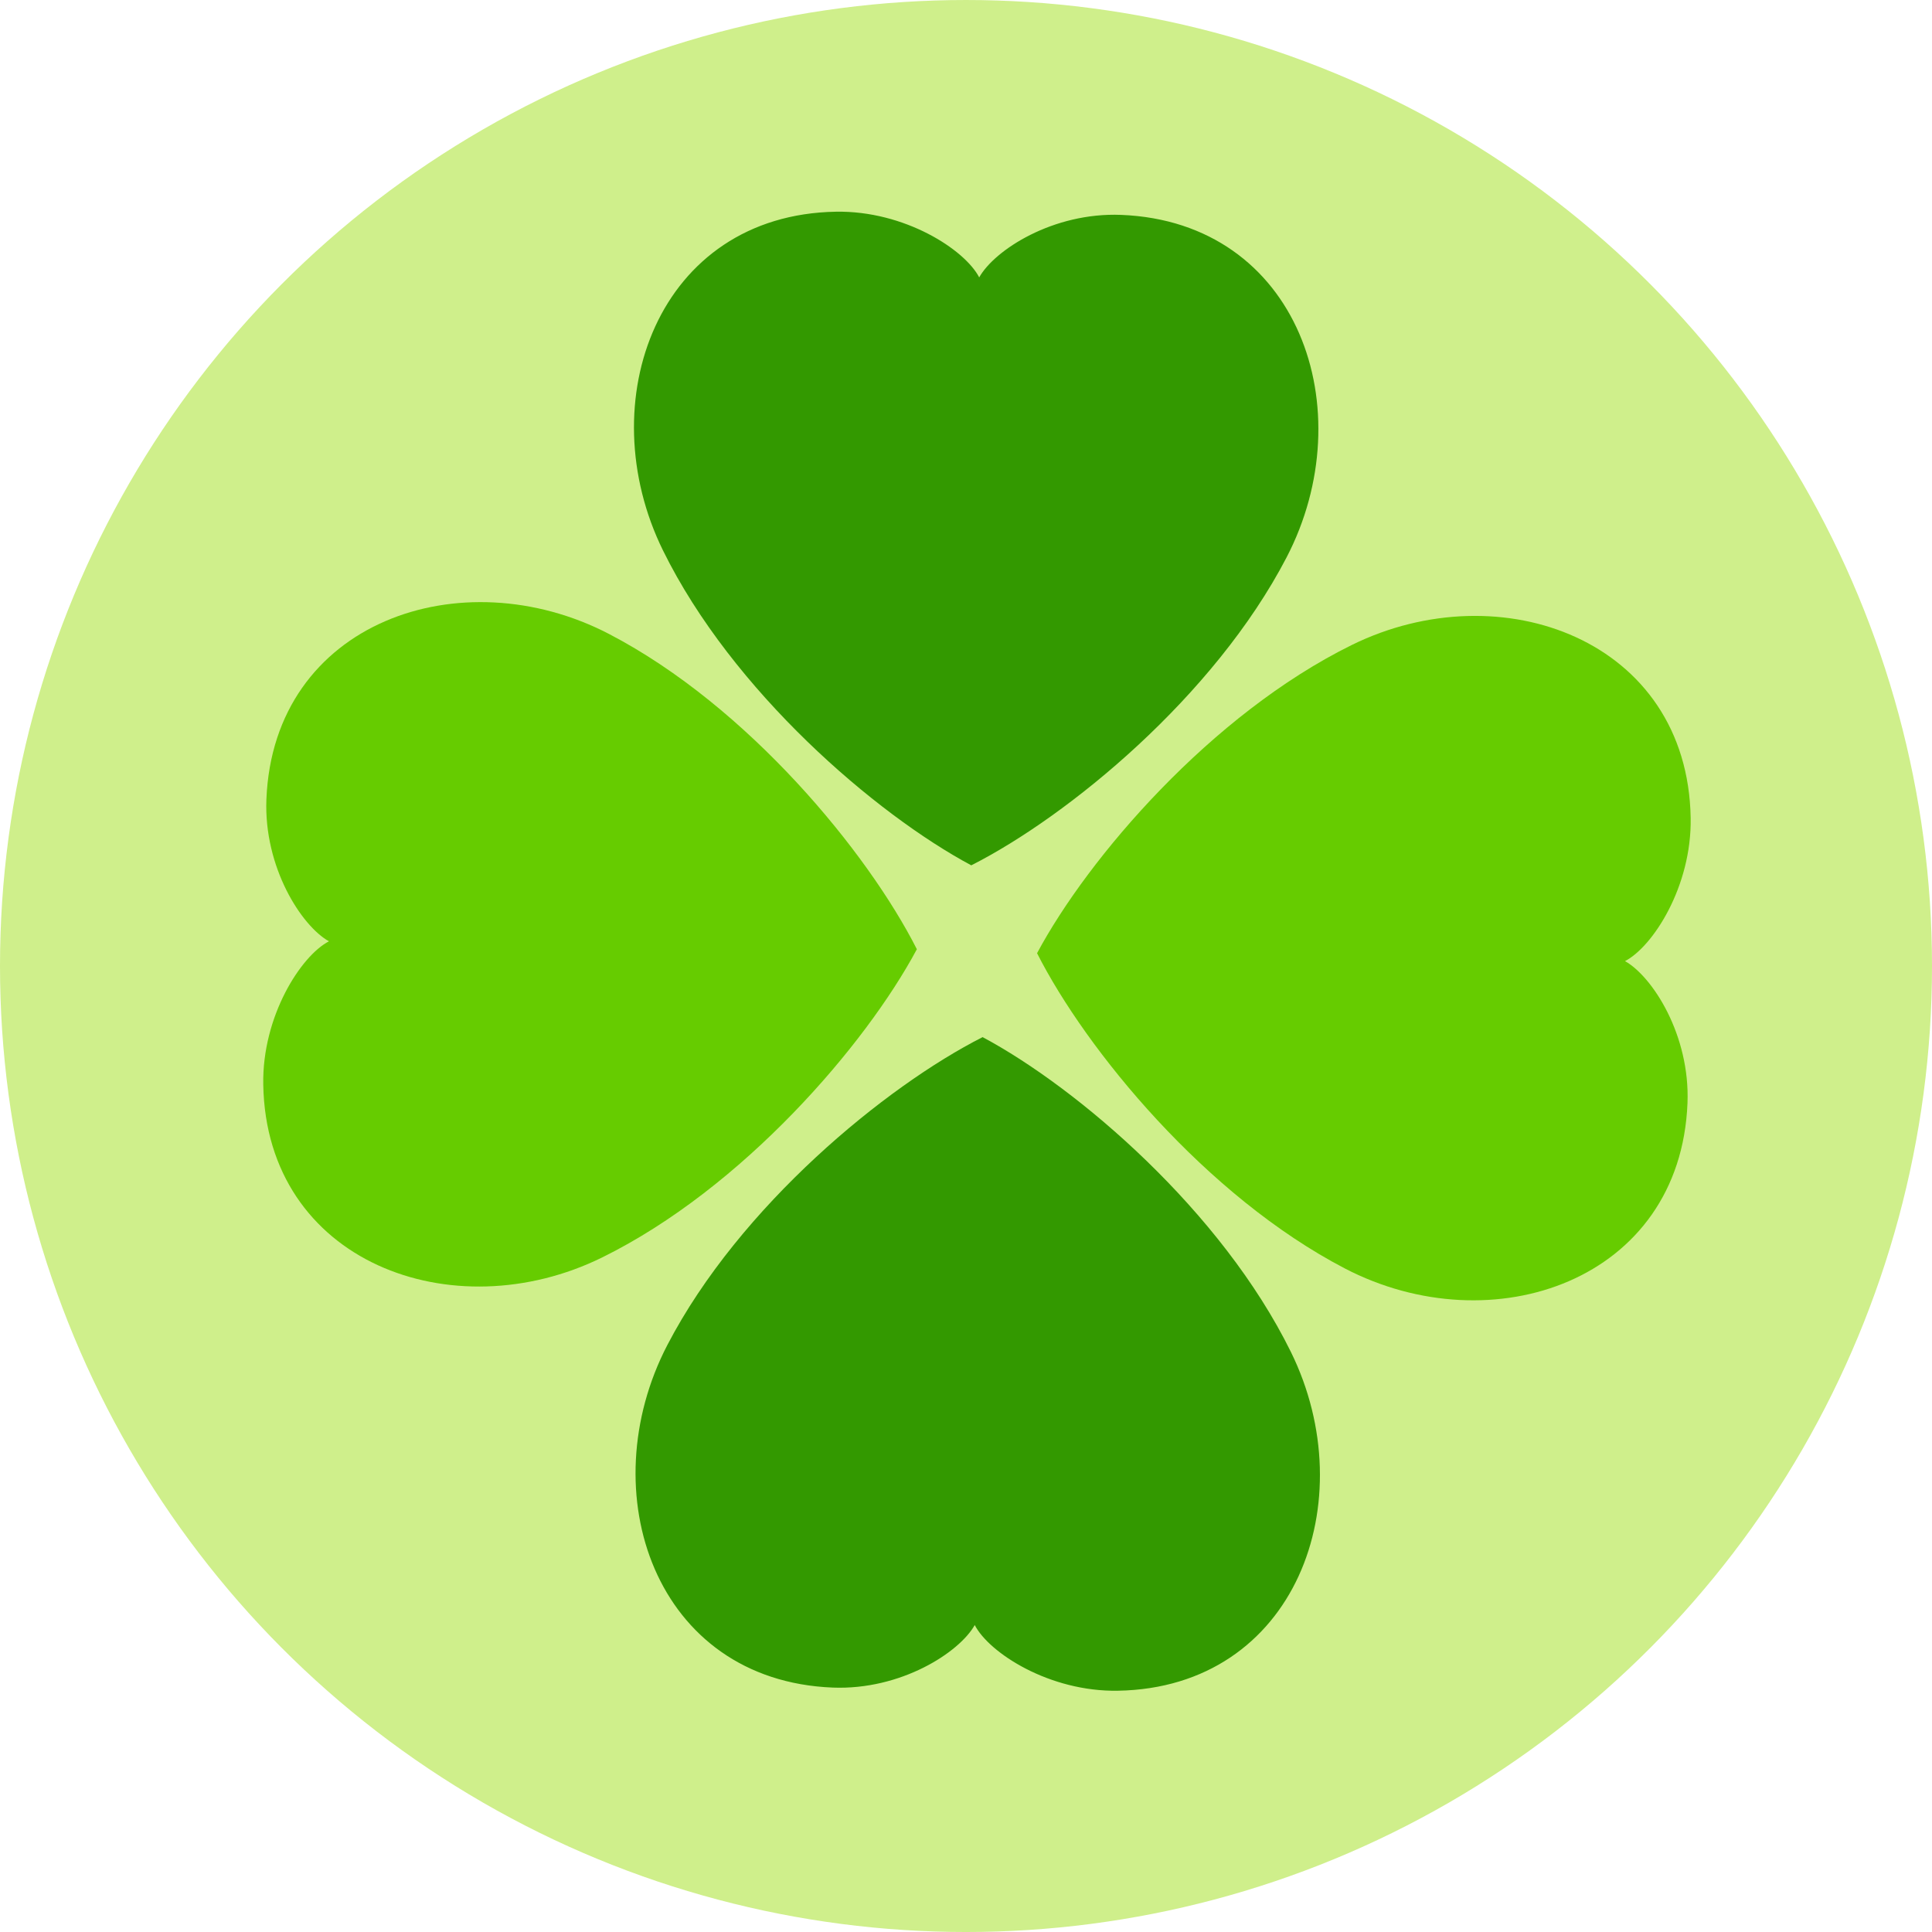
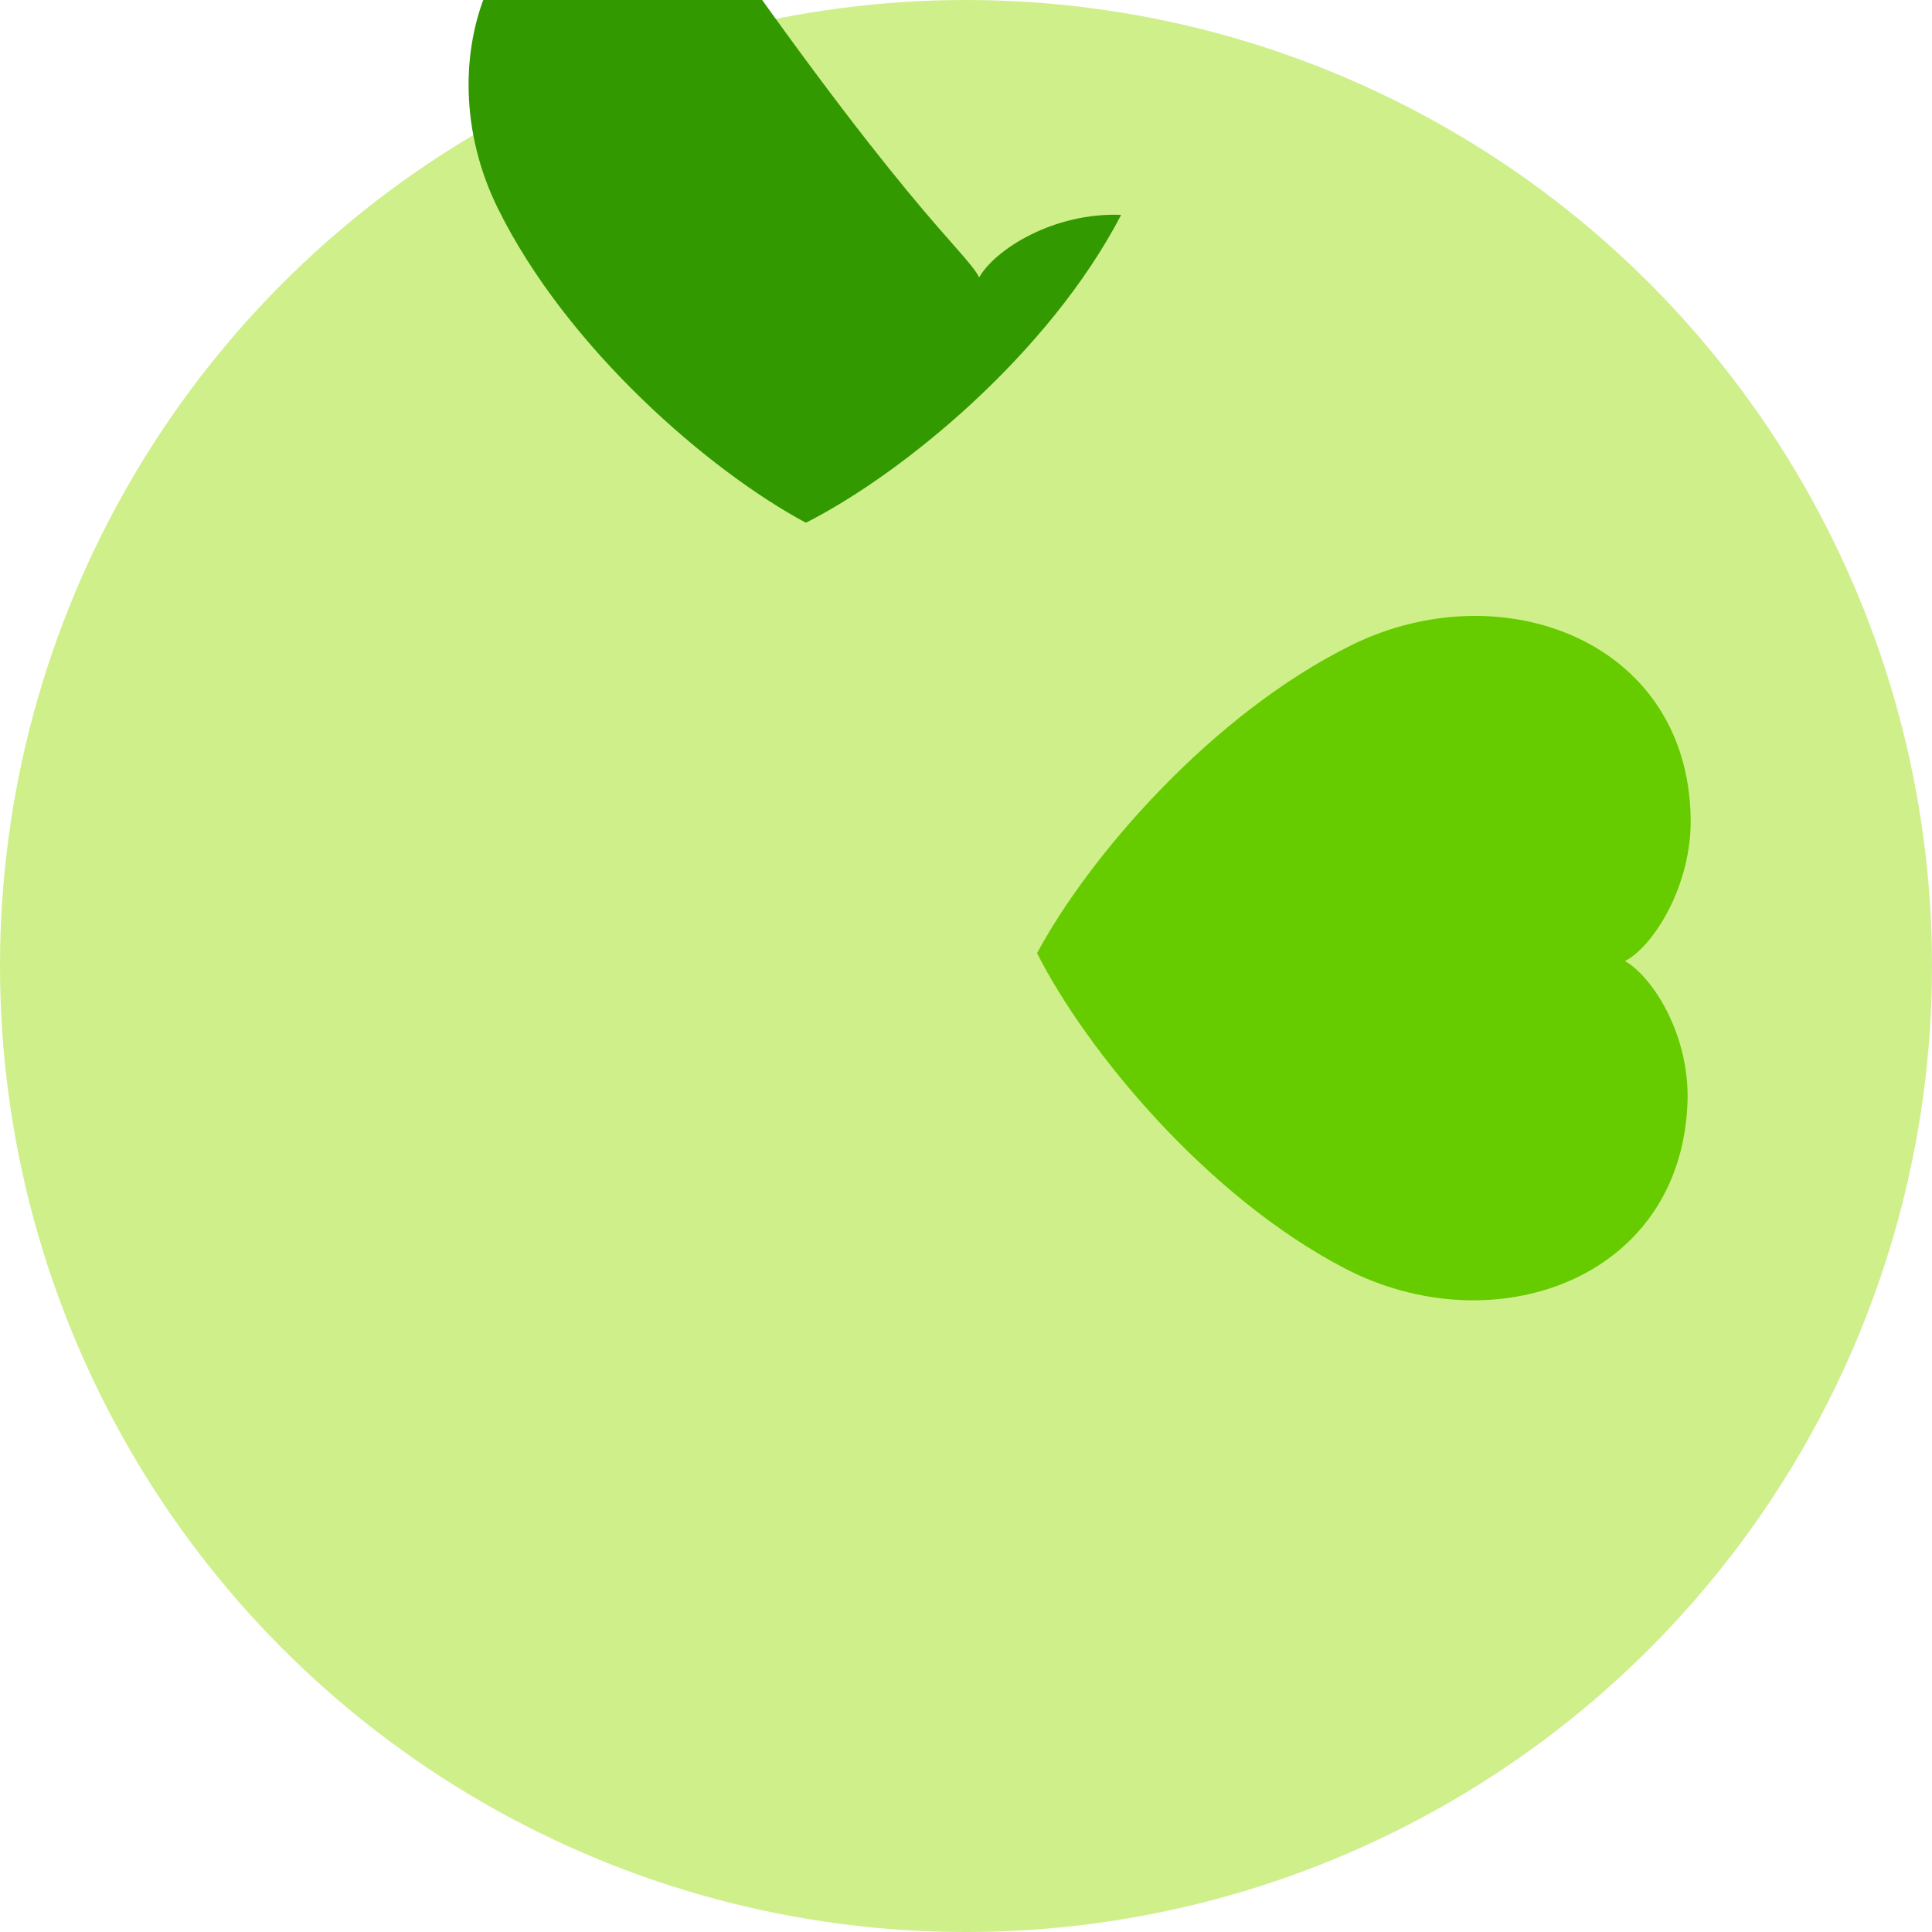
<svg xmlns="http://www.w3.org/2000/svg" version="1.1" id="レイヤー_1" x="0px" y="0px" width="339.99px" height="339.99px" viewBox="0 0 339.99 339.99" enable-background="new 0 0 339.99 339.99" xml:space="preserve">
  <circle fill="#CFEF8B" cx="169.995" cy="169.996" r="169.995" />
  <g>
-     <path fill-rule="evenodd" clip-rule="evenodd" fill="#339900" d="M172.318,48.815c2.713-4.843,13.031-11.478,24.979-10.999   c31.272,1.236,42.599,34.349,29.104,60.289c-12.738,24.477-38.465,45.557-55.479,54.174c-16.816-8.994-42.054-30.646-54.242-55.397   c-12.918-26.235-0.867-59.088,30.434-59.626C159.158,37.045,169.783,43.908,172.318,48.815z" />
-     <path fill-rule="evenodd" clip-rule="evenodd" fill="#339900" d="M171.533,285.972c-2.722,4.847-13.029,11.479-24.986,11.006   c-31.27-1.245-42.596-34.357-29.1-60.296c12.74-24.477,38.461-45.55,55.471-54.17c16.824,8.992,42.055,30.641,54.248,55.394   c12.918,26.237,0.861,59.089-30.441,59.624C184.689,297.745,174.064,290.883,171.533,285.972z" />
+     <path fill-rule="evenodd" clip-rule="evenodd" fill="#339900" d="M172.318,48.815c2.713-4.843,13.031-11.478,24.979-10.999   c-12.738,24.477-38.465,45.557-55.479,54.174c-16.816-8.994-42.054-30.646-54.242-55.397   c-12.918-26.235-0.867-59.088,30.434-59.626C159.158,37.045,169.783,43.908,172.318,48.815z" />
    <path fill-rule="evenodd" clip-rule="evenodd" fill="#66CC00" d="M285.965,169.134c4.842,2.722,11.469,13.035,10.996,24.986   c-1.239,31.27-34.348,42.602-60.29,29.103c-24.478-12.743-45.552-38.466-54.171-55.48c8.994-16.816,30.641-42.051,55.395-54.244   c26.236-12.914,59.09-0.86,59.626,30.438C297.729,155.979,290.867,166.603,285.965,169.134z" />
-     <path fill-rule="evenodd" clip-rule="evenodd" fill="#66CC00" d="M57.887,165.65c-4.846-2.712-11.475-13.031-11.006-24.979   c1.244-31.279,34.354-42.603,60.297-29.104c24.477,12.743,45.551,38.465,54.169,55.477c-8.989,16.813-30.642,42.053-55.394,54.246   c-26.236,12.915-59.086,0.864-59.625-30.438C46.117,178.808,52.979,168.183,57.887,165.65z" />
  </g>
</svg>